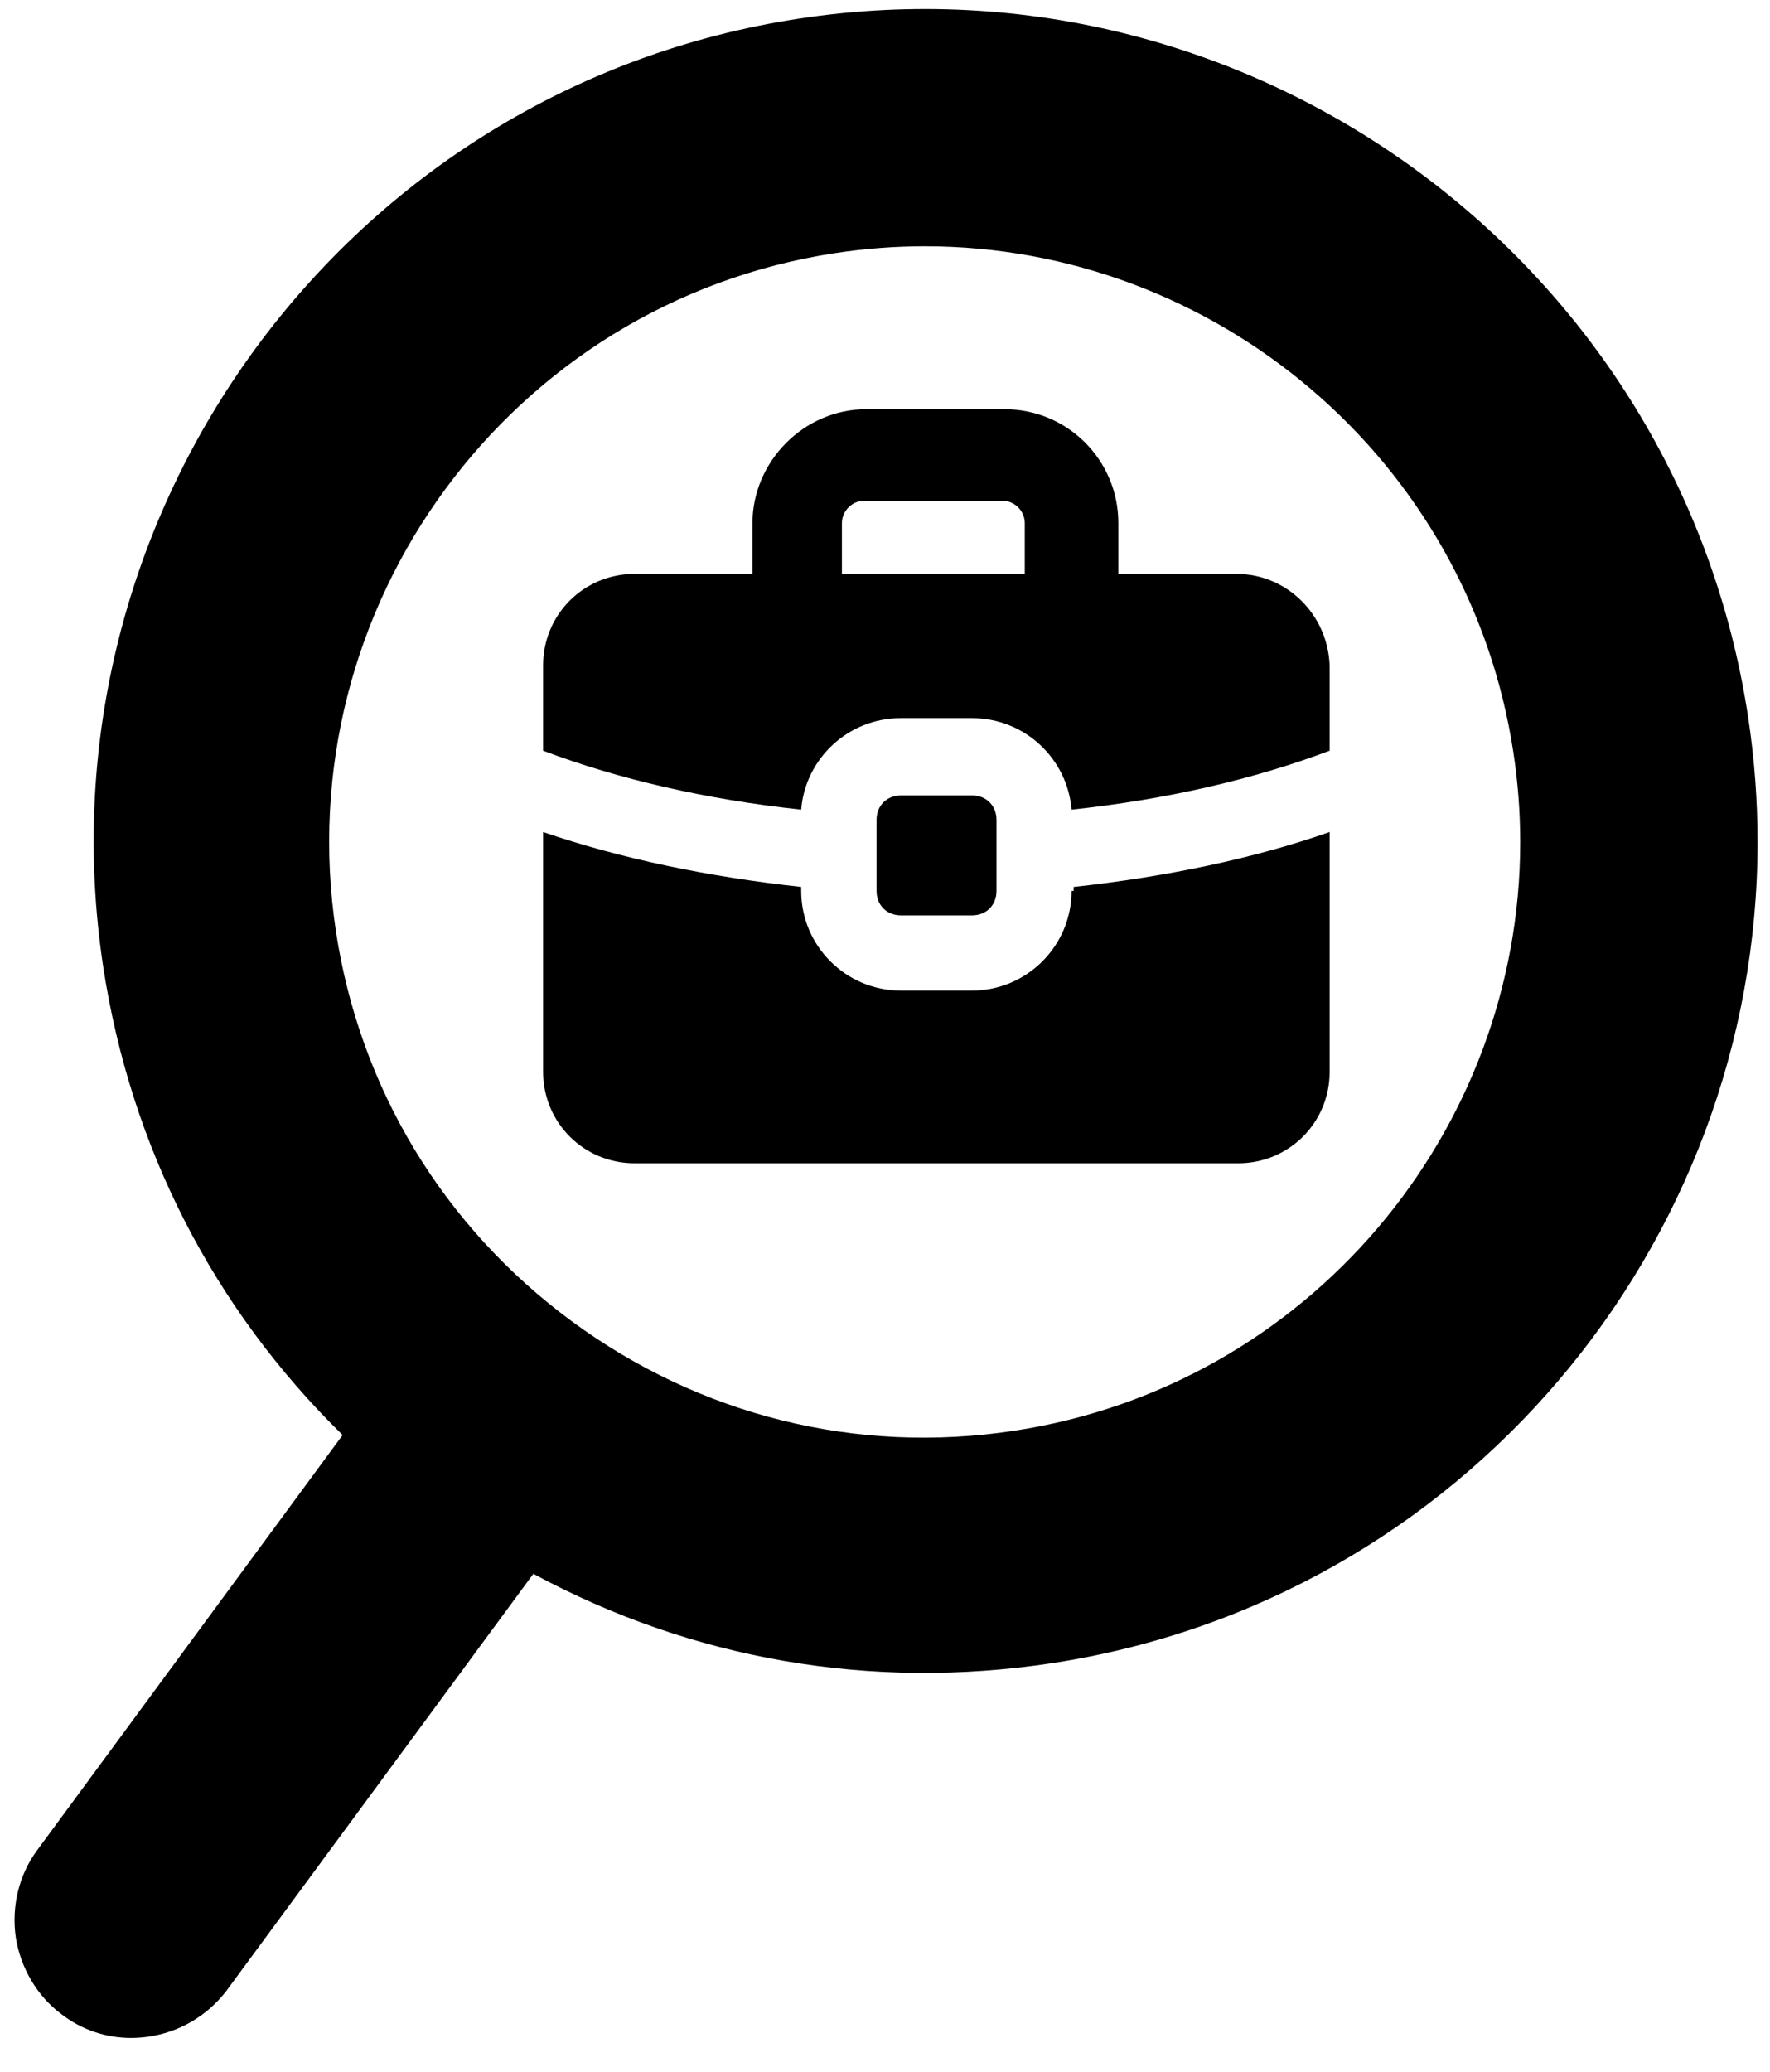
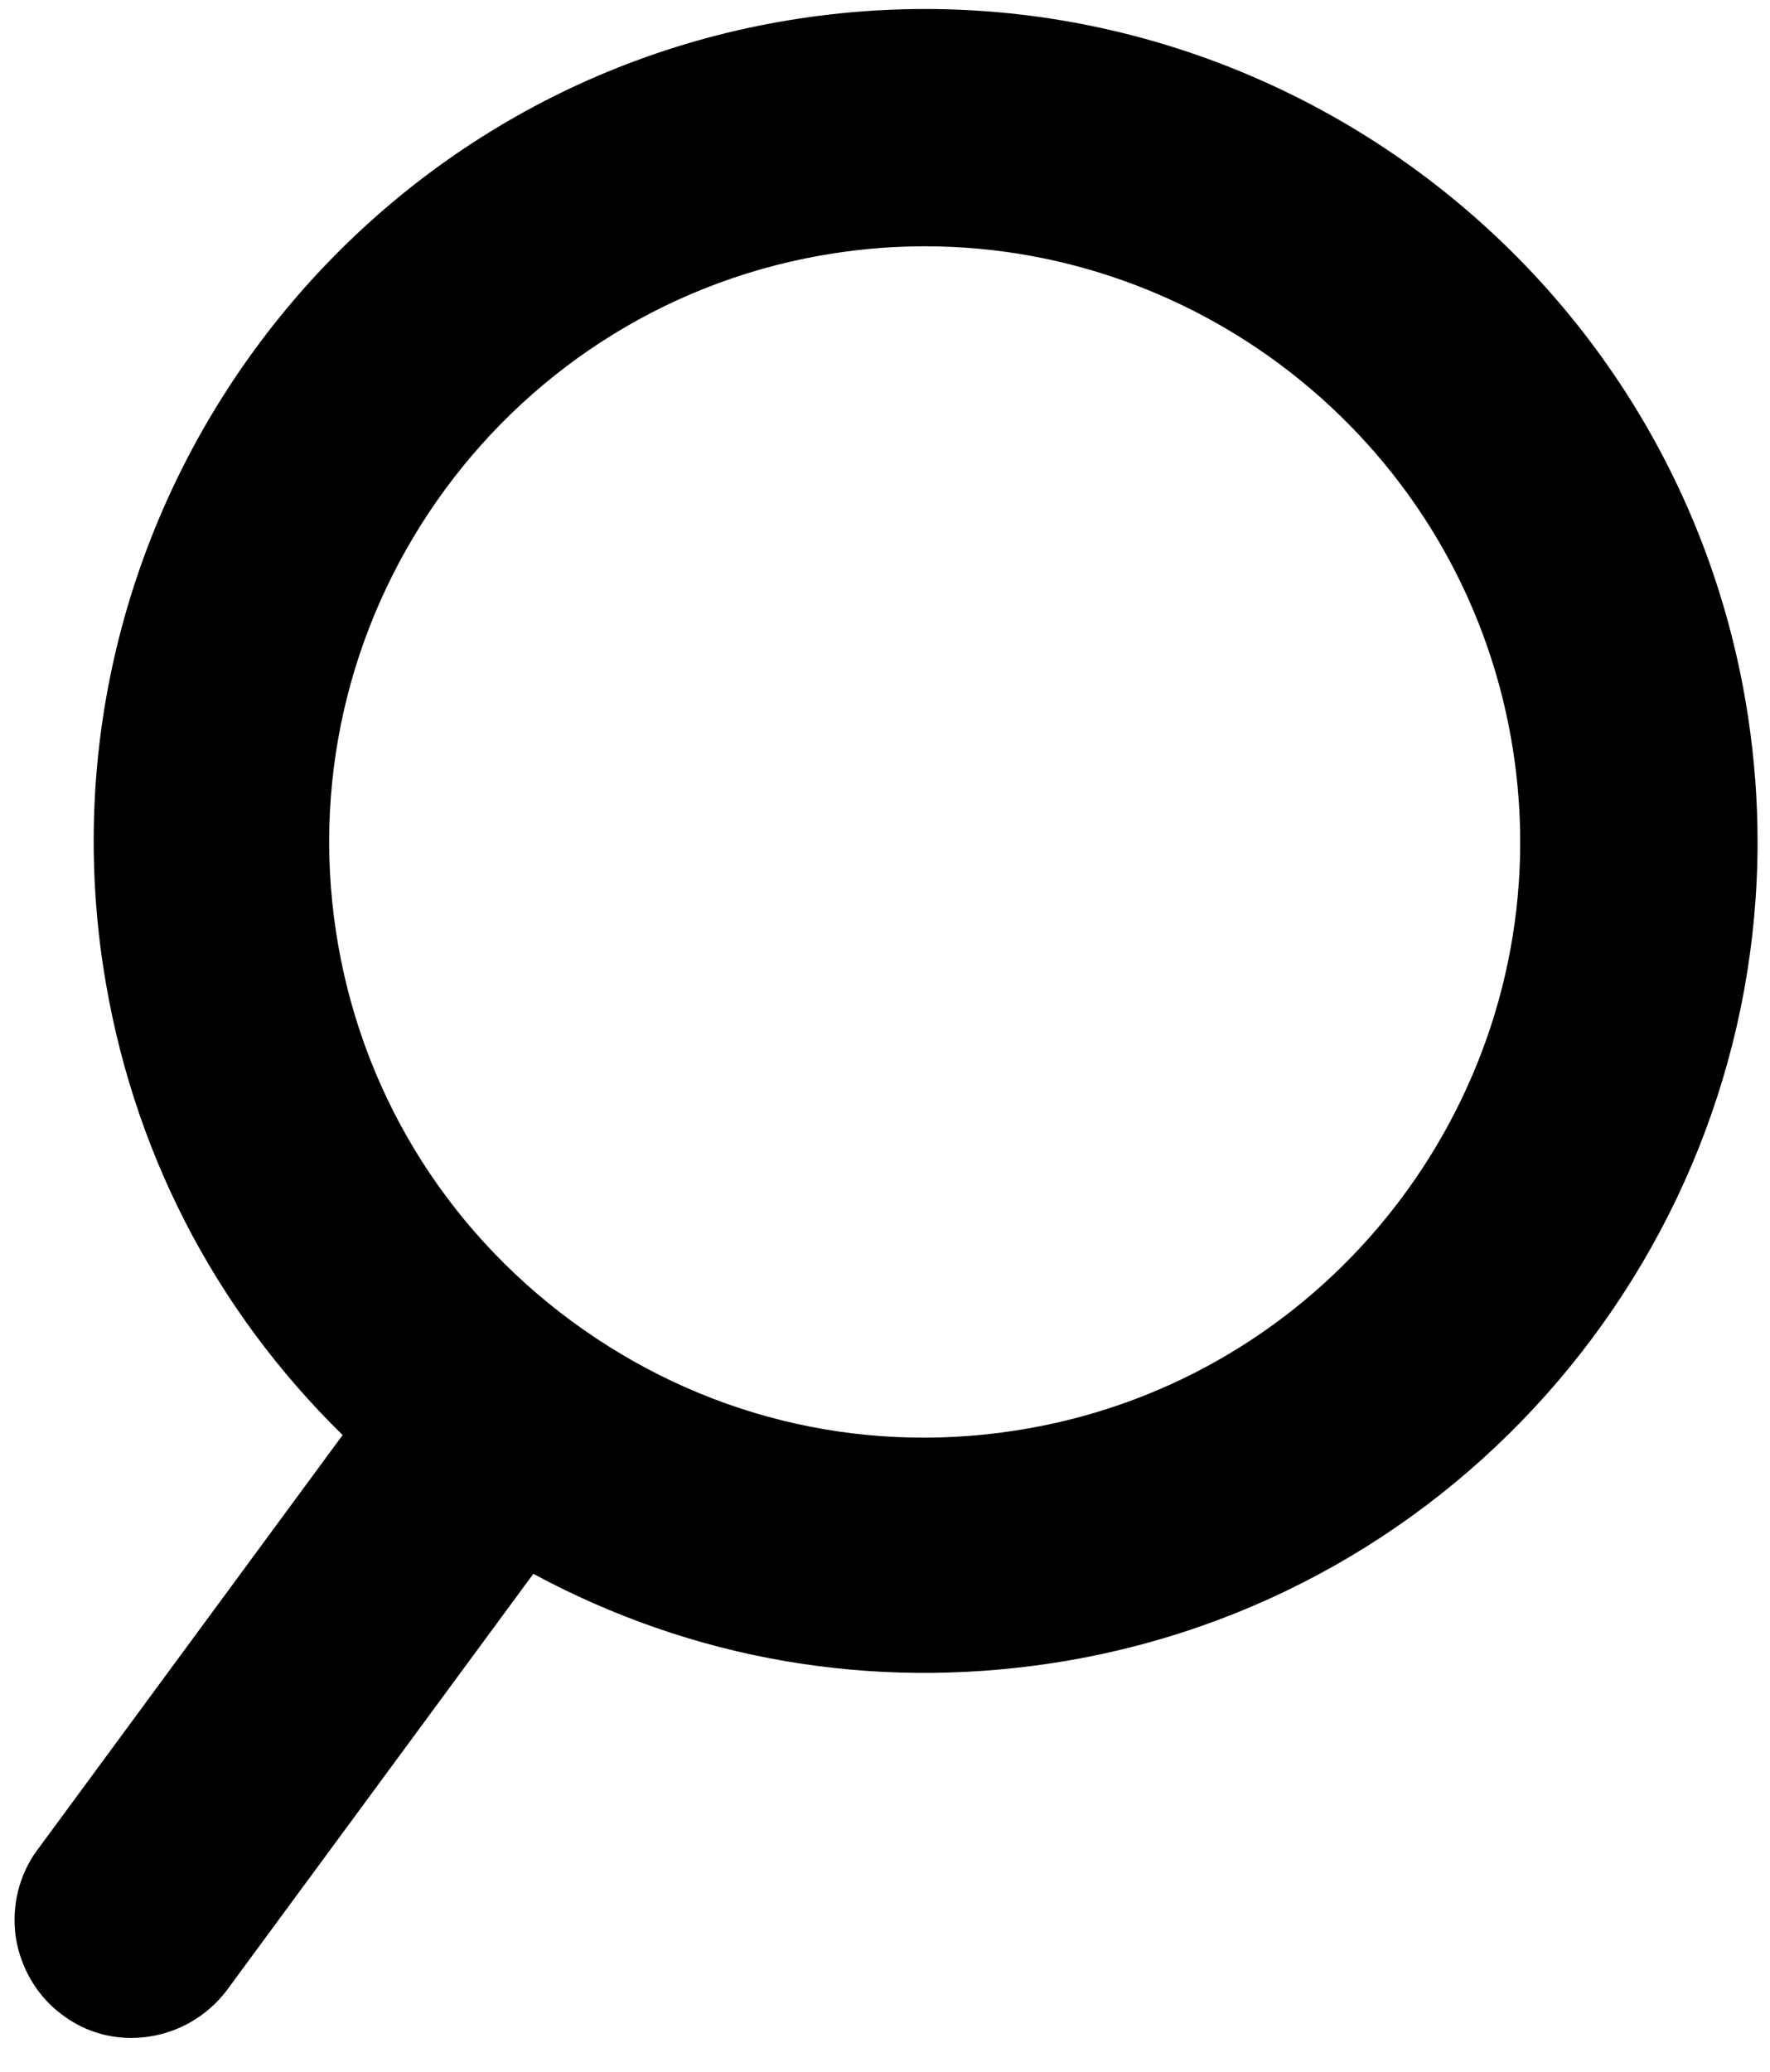
<svg xmlns="http://www.w3.org/2000/svg" version="1.1" x="0px" y="0px" viewBox="0 0 119.54 139.93" style="enable-background:new 0 0 119.54 139.93;" xml:space="preserve">
  <style type="text/css">
	.st0{display:none;fill-rule:evenodd;clip-rule:evenodd;fill:#FFFFFF;}
</style>
  <g id="Layer_3">
-     <path d="M72.37,60.16c0,3.71-3.02,6.73-6.73,6.73h-4.8c-3.71,0-6.73-3.02-6.73-6.73v-0.27c-6.31-0.69-12.22-1.92-17.43-3.71v16.19   c0,3.43,2.74,6.18,6.18,6.18h40.76c3.43,0,6.18-2.74,6.18-6.18l0-16.19c-5.08,1.78-10.98,3.02-17.29,3.71v0.27L72.37,60.16z" />
-     <path d="M83.49,38.75h-7.96v-3.43c0-4.25-3.43-7.69-7.69-7.69h-9.33c-4.25,0-7.69,3.57-7.69,7.69v3.43h-7.96   c-3.43,0-6.18,2.74-6.18,6.18v5.76c5.08,1.92,10.98,3.29,17.43,3.98c0.27-3.43,3.16-6.18,6.73-6.18h4.8c3.57,0,6.45,2.74,6.73,6.18   c6.45-0.69,12.35-2.06,17.43-3.98v-5.76C89.67,41.5,86.92,38.75,83.49,38.75L83.49,38.75z M69.35,38.75H56.86v-3.43   c0-0.82,0.69-1.51,1.51-1.51h9.33c0.82,0,1.51,0.69,1.51,1.51v3.43H69.35z" />
-     <path d="M65.65,61.81c0.96,0,1.65-0.69,1.65-1.65v-4.8c0-0.96-0.69-1.65-1.65-1.65h-4.8c-0.96,0-1.65,0.69-1.65,1.65v4.8   c0,0.96,0.69,1.65,1.65,1.65H65.65z" />
-   </g>
+     </g>
  <g id="Layer_4">
    <g>
      <path d="M118.06,48.4C113.4,17.74,84.66-3.4,54,1.25C23.42,5.89,2.32,34.62,6.97,65.28c1.86,12.18,7.44,23.07,16.17,31.62    L2.49,124.96c-1.21,1.65-1.73,3.79-1.42,5.88c0.33,2.07,1.46,3.96,3.06,5.15c1.36,1.06,3.01,1.62,4.73,1.62    c0.38,0,0.75-0.03,1.13-0.08c2.09-0.3,3.95-1.37,5.27-3.06l20.76-28.2c10.75,5.8,22.81,7.88,34.99,6.04    c27.74-4.22,47.69-28.2,47.69-55.46C118.7,54.06,118.49,51.24,118.06,48.4z M38.62,89.22C29.96,82.84,24.3,73.5,22.69,62.9    c-3.33-21.93,11.8-42.48,33.72-45.81c2.04-0.31,4.06-0.46,6.06-0.46c19.52,0,36.72,14.3,39.74,34.18    c0.31,2.04,0.46,4.06,0.46,6.06c0,19.53-14.3,36.72-34.18,39.74C57.89,98.23,47.29,95.6,38.62,89.22z" />
    </g>
  </g>
  <g id="Layer_5">
-     <path class="st0" d="M21.47,87.56l6.18-5.23L38.79,95.5l-6.18,5.23c-1.28,1.08-3.2,0.92-4.28-0.36l-7.22-8.54   C20.03,90.56,20.19,88.64,21.47,87.56L21.47,87.56z M88.15,53.02l9.01-18.17l-19.41,5.87c0.89,2.6,2.26,4.98,4.06,7.12   C83.61,49.96,85.74,51.7,88.15,53.02z M85.4,56.09c-2.51-1.49-4.75-3.38-6.67-5.65c-1.92-2.27-3.42-4.79-4.47-7.52L30.73,79.72   L41.87,92.9L85.4,56.09z" />
-   </g>
+     </g>
</svg>